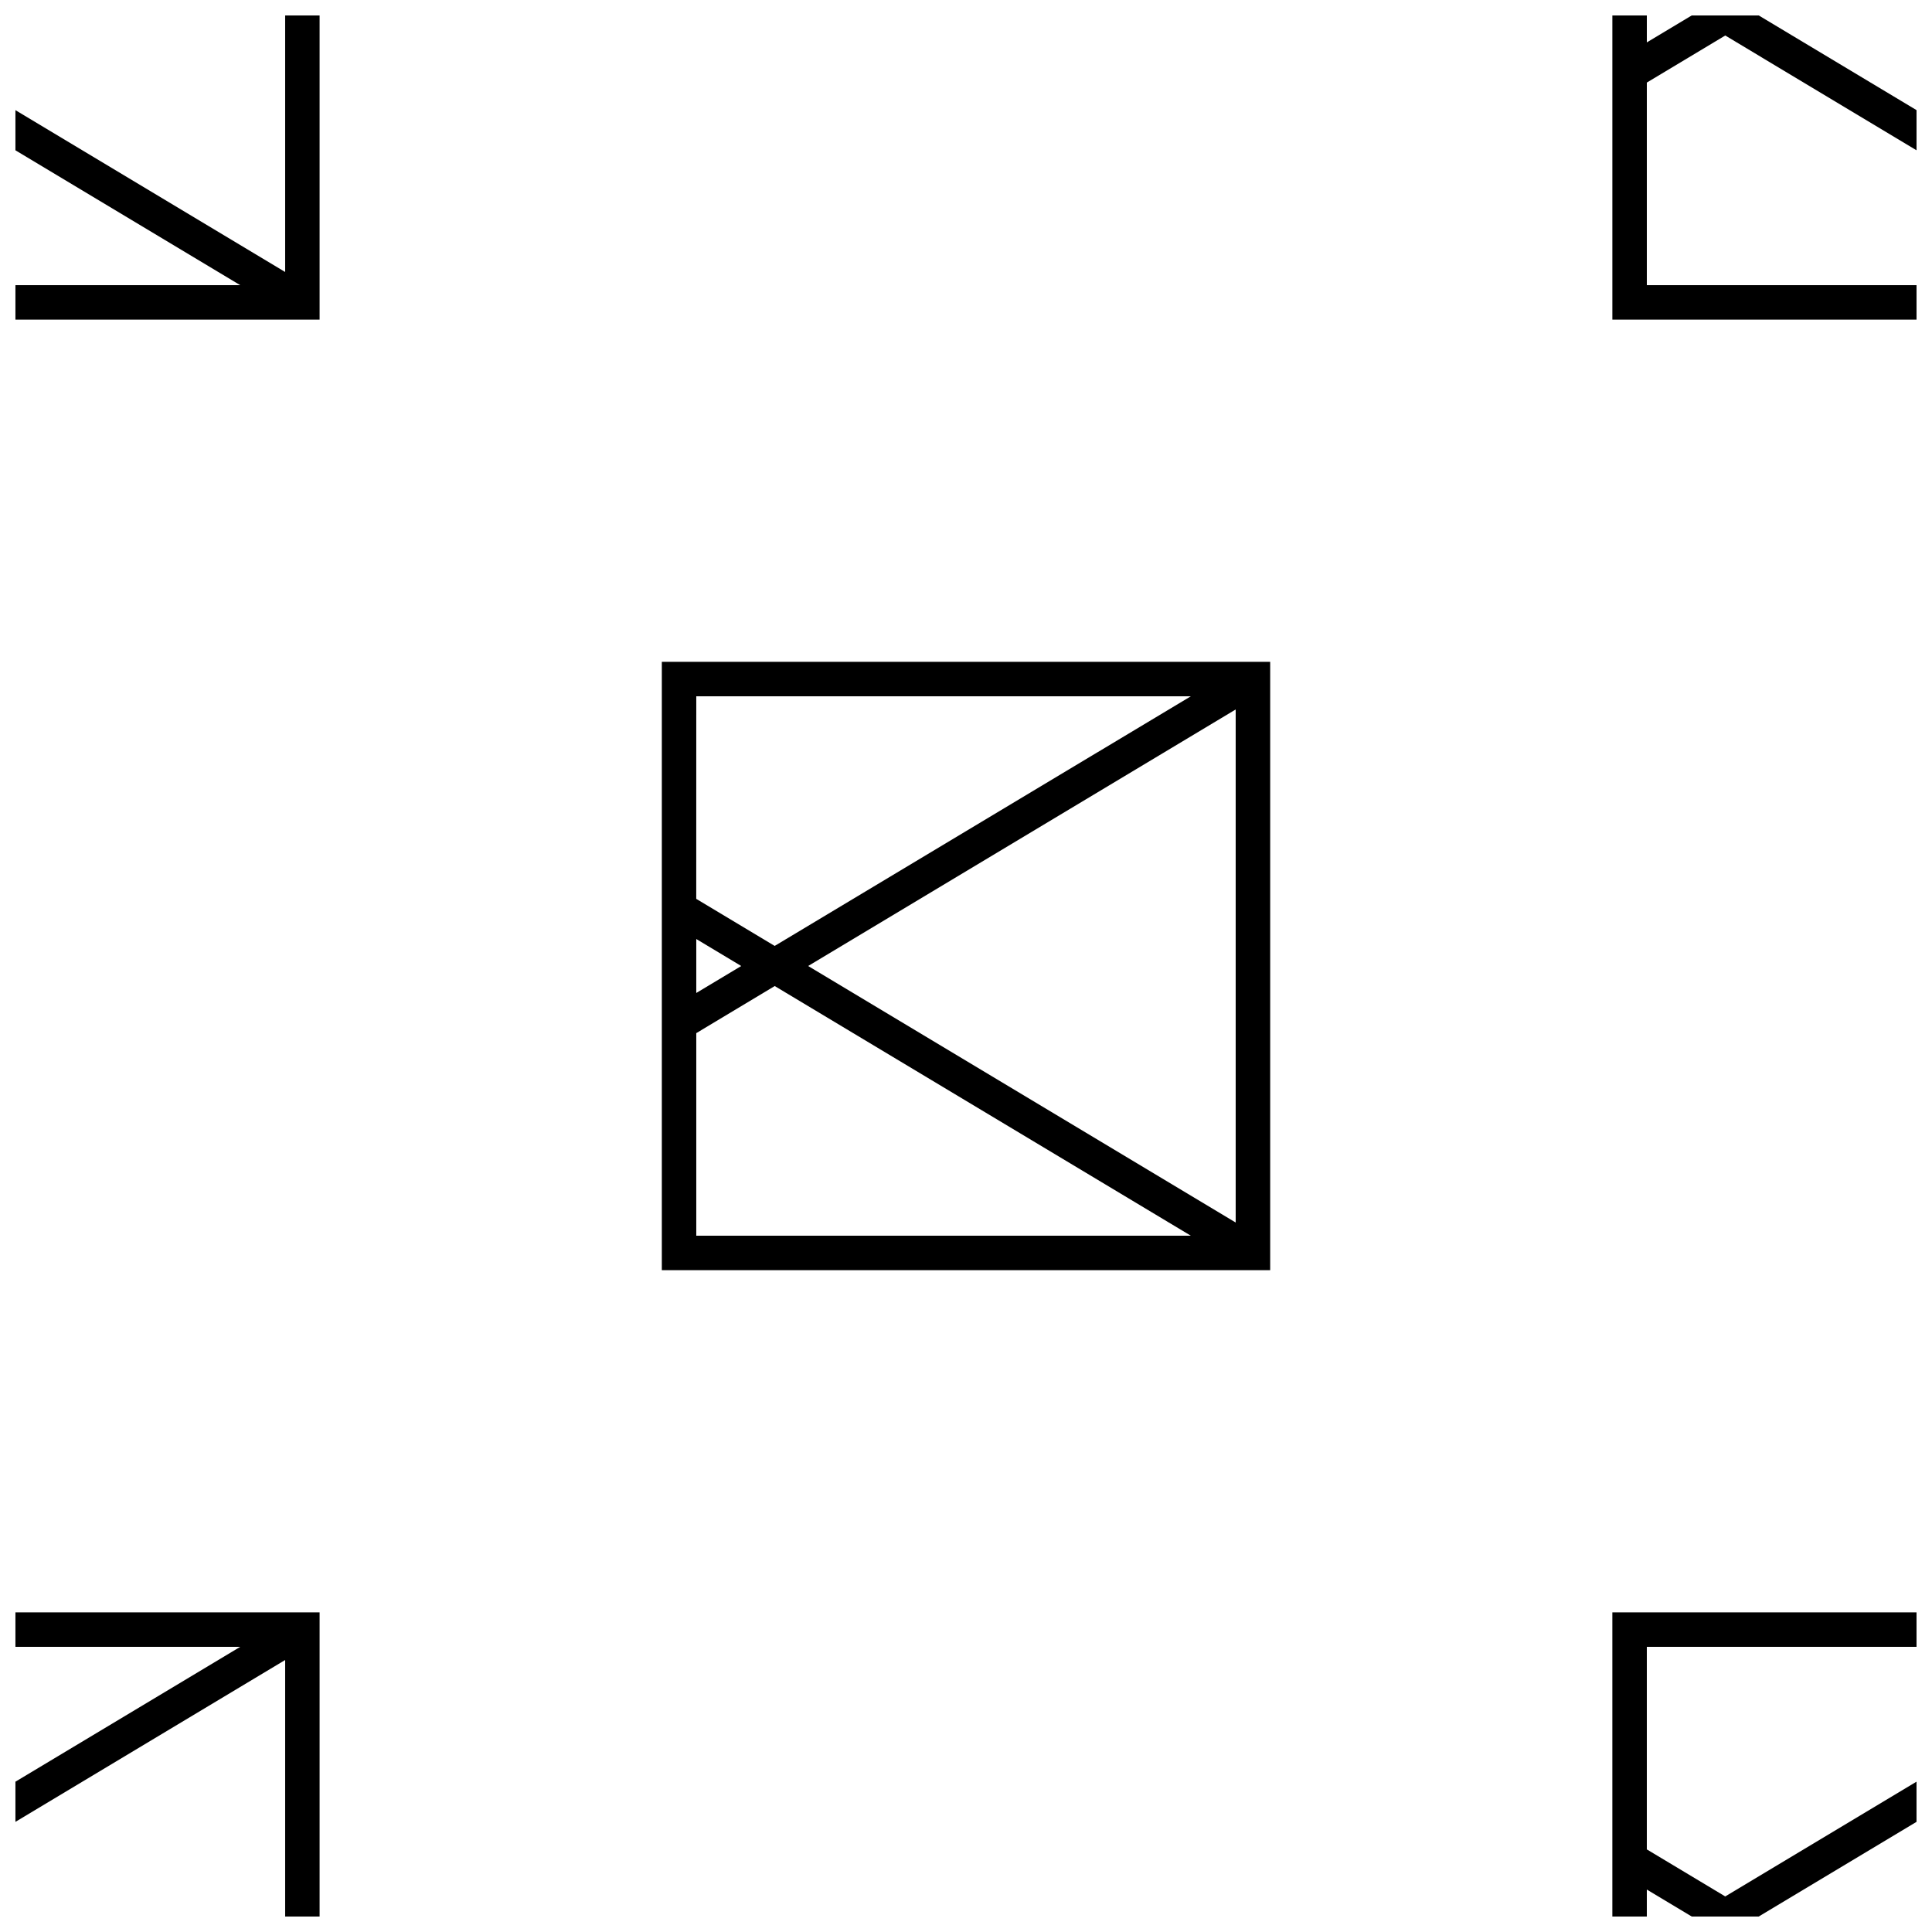
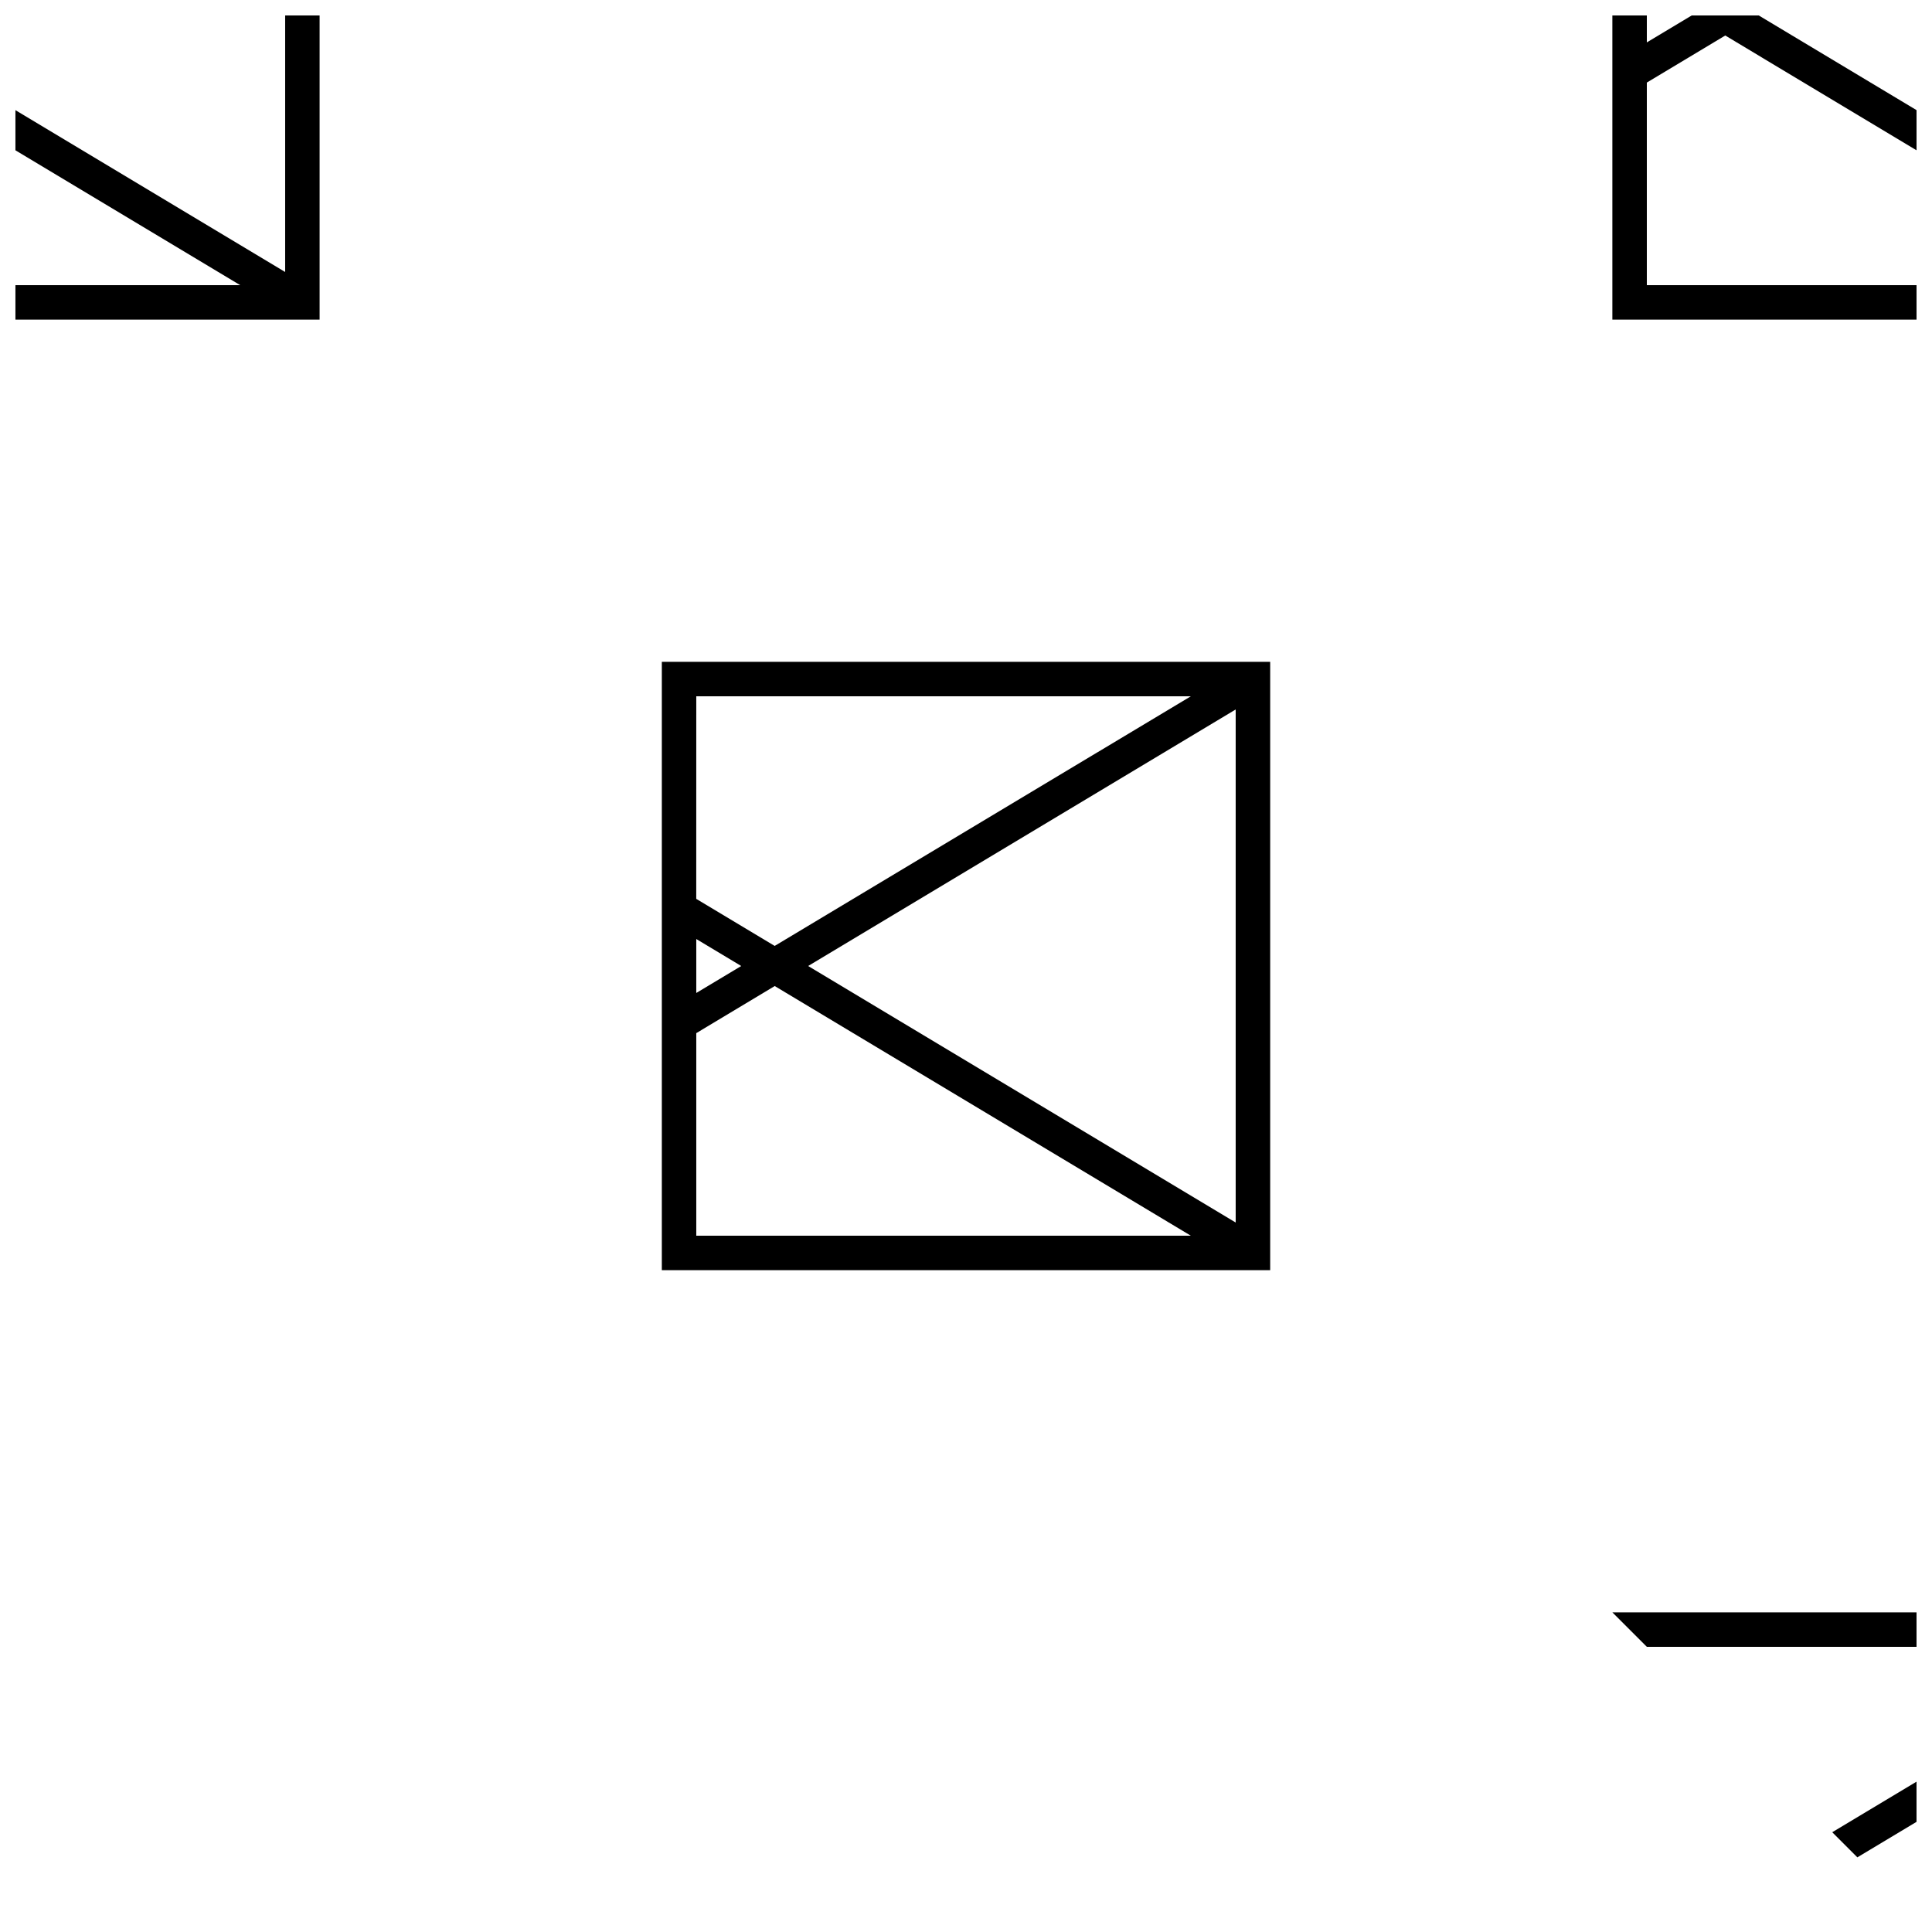
<svg xmlns="http://www.w3.org/2000/svg" width="800px" height="800px" version="1.1" viewBox="144 144 512 512">
  <defs>
    <clipPath id="d">
      <path d="m571 148.09h80.902v80.906h-80.902z" />
    </clipPath>
    <clipPath id="c">
      <path d="m148.09 148.09h80.906v80.906h-80.906z" />
    </clipPath>
    <clipPath id="b">
      <path d="m148.09 571h80.906v80.902h-80.906z" />
    </clipPath>
    <clipPath id="a">
-       <path d="m571 571h80.902v80.902h-80.902z" />
+       <path d="m571 571h80.902v80.902z" />
    </clipPath>
  </defs>
  <path d="m319.39 480.61h161.22v-161.22h-161.22zm152.09-12.625-113.31-67.984 113.3-67.988v135.97zm-142.96-139.46h131.06l-110.28 66.152-20.789-12.473zm0 64.324 11.914 7.156-11.914 7.144zm0 24.945 20.789-12.48 110.27 66.164h-131.06z" />
  <g clip-path="url(#d)">
    <path d="m601.21 153.41 50.691 30.418v-10.641l-41.824-25.094h-17.742l-11.906 7.144v-7.144h-9.137v80.609h80.609v-9.129h-71.473v-53.691z" />
  </g>
  <g clip-path="url(#c)">
    <path d="m219.57 216.08-71.48-42.891v10.641l59.574 35.746h-59.574v9.129h80.609v-80.609h-9.129z" />
  </g>
  <g clip-path="url(#b)">
-     <path d="m148.09 580.43h59.574l-59.574 35.734v10.648l71.48-42.898v67.988h9.129v-80.609h-80.609z" />
-   </g>
+     </g>
  <g clip-path="url(#a)">
    <path d="m571.29 651.9h9.137v-7.152l11.906 7.152h17.742l41.824-25.09v-10.648l-50.691 30.414-20.781-12.465v-53.684h71.473v-9.137h-80.609z" />
  </g>
</svg>